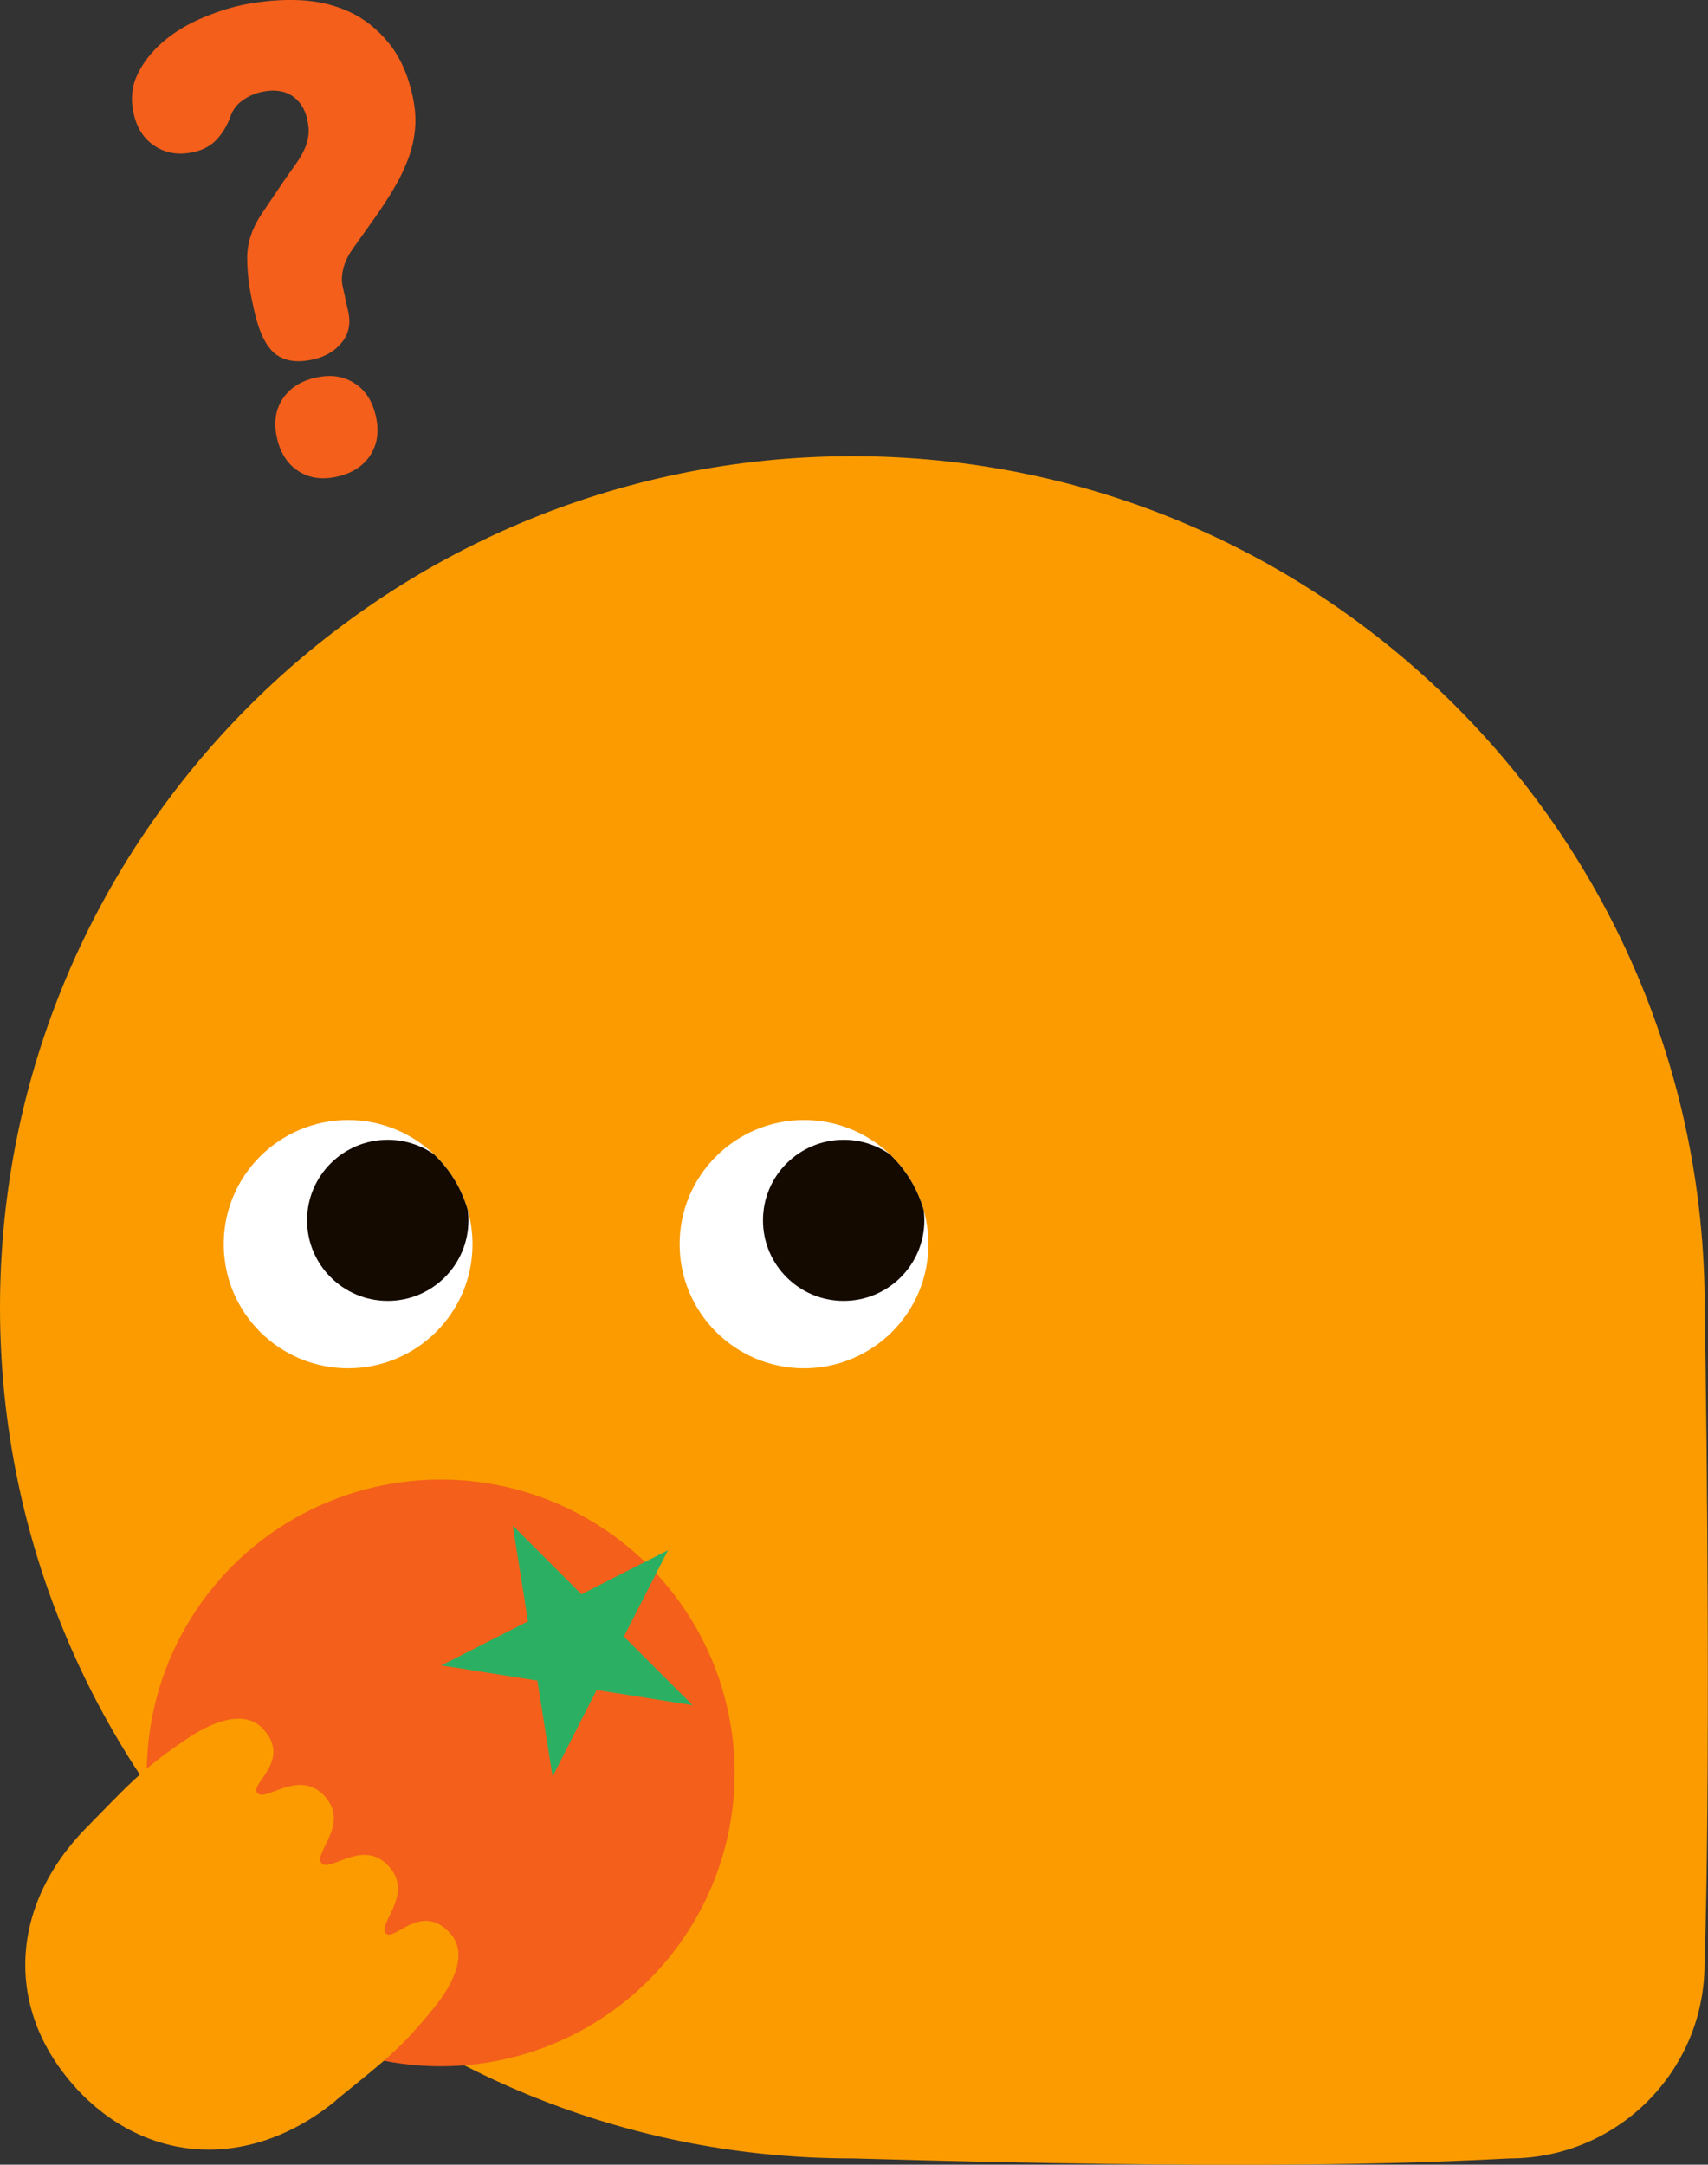
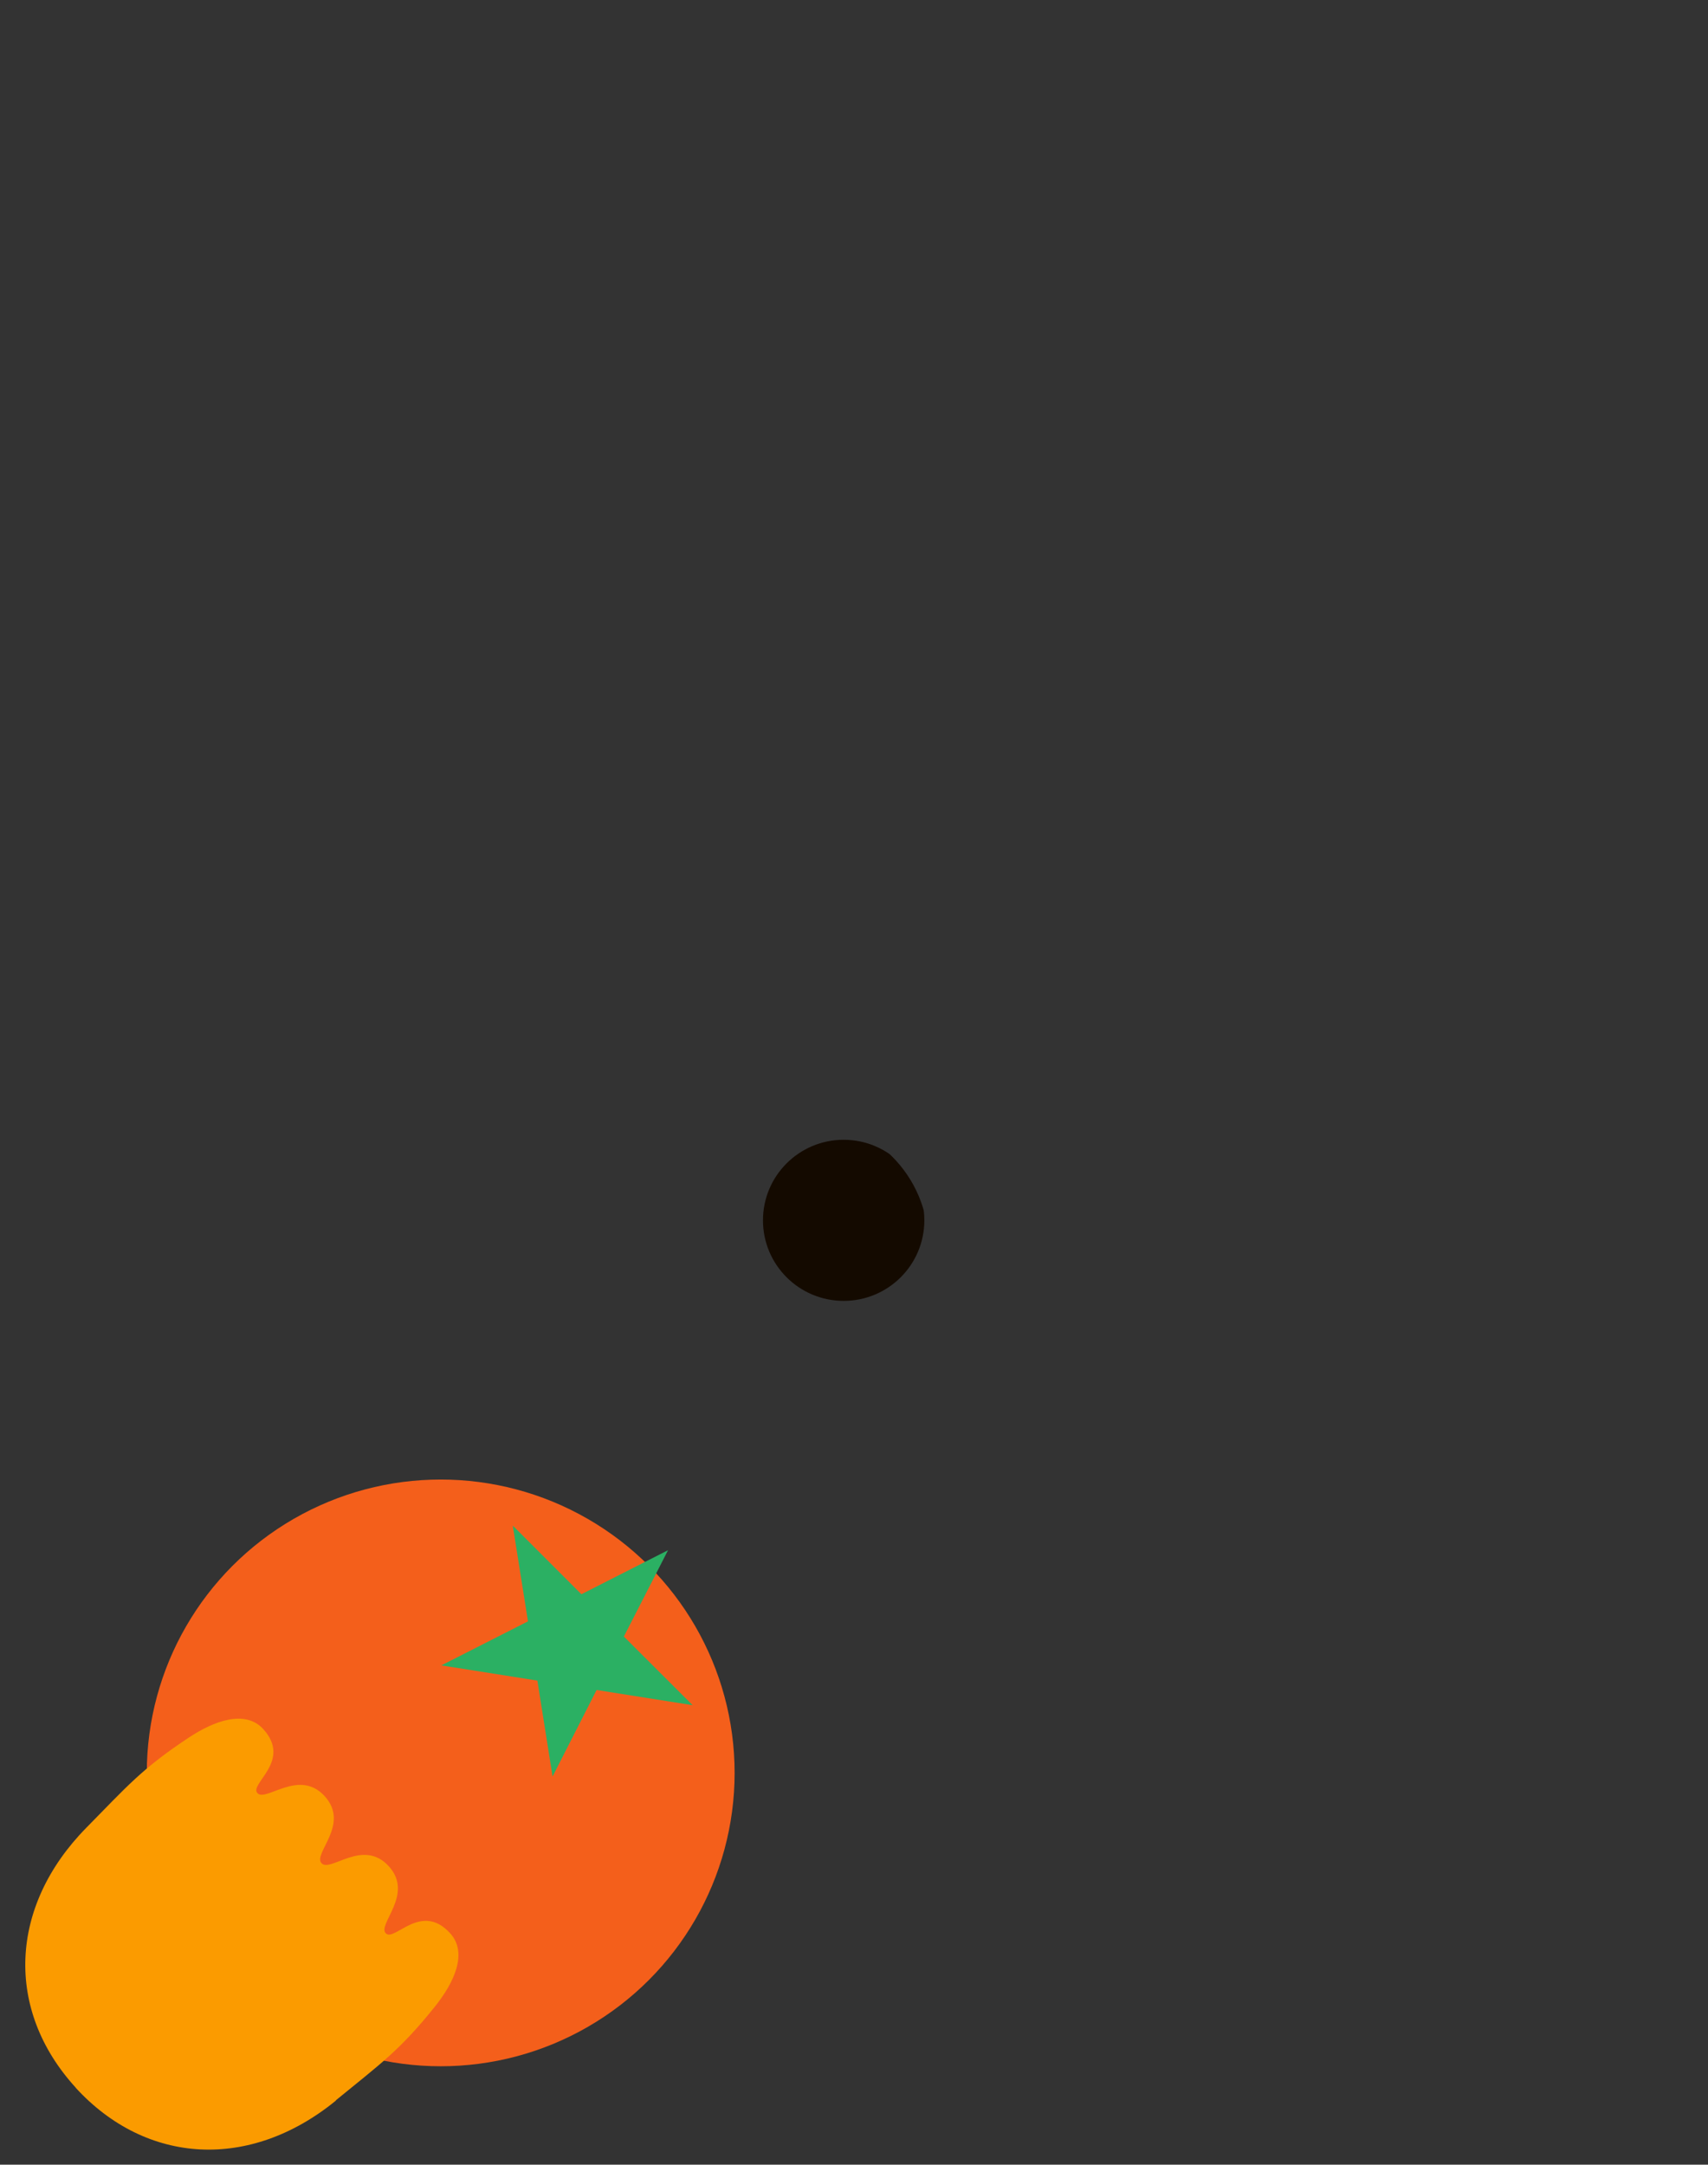
<svg xmlns="http://www.w3.org/2000/svg" id="_レイヤー_2" data-name="レイヤー 2" viewBox="0 0 109.02 138.13">
  <rect x="0" y="0" width="109.02" height="138.13" fill="#333333" stroke="none" />
  <defs>
    <style>
      .cls-1 {
        fill: none;
      }

      .cls-2 {
        clip-path: url(#clippath);
      }

      .cls-3 {
        fill: #f45f1b;
      }

      .cls-4 {
        fill: #fff;
      }

      .cls-5 {
        fill: #fb9b00;
      }

      .cls-6 {
        fill: #140a00;
      }

      .cls-7 {
        fill: #2bb063;
      }

      .cls-8 {
        clip-path: url(#clippath-1);
      }
    </style>
    <clipPath id="clippath">
-       <ellipse class="cls-1" cx="22.22" cy="79.39" rx="7.94" ry="7.92" />
-     </clipPath>
+       </clipPath>
    <clipPath id="clippath-1">
      <ellipse class="cls-1" cx="51.32" cy="79.39" rx="7.94" ry="7.92" />
    </clipPath>
  </defs>
  <g id="_デザイン" data-name="デザイン">
    <g>
      <g>
-         <path class="cls-5" d="M108.81,83.42c0-29.99-24.36-54.31-54.4-54.31S0,53.42,0,83.42s24.36,54.31,54.4,54.31c24.84,.71,35.41,.34,41.96,0,6.87,0,12.44-5.56,12.44-12.42,.37-10.97,.18-33.02,0-41.89Z" />
        <g>
          <g class="cls-2">
            <g>
              <ellipse class="cls-4" cx="22.22" cy="79.39" rx="7.94" ry="7.92" />
-               <ellipse class="cls-6" cx="24.75" cy="77.87" rx="5.15" ry="5.14" />
            </g>
          </g>
          <g class="cls-8">
            <g>
-               <ellipse class="cls-4" cx="51.32" cy="79.39" rx="7.94" ry="7.92" />
              <ellipse class="cls-6" cx="53.85" cy="77.87" rx="5.15" ry="5.14" />
            </g>
          </g>
        </g>
        <g>
          <ellipse class="cls-3" cx="28.13" cy="113.13" rx="18.76" ry="18.72" />
          <polygon class="cls-7" points="42.64 98.92 39.82 104.43 44.21 108.81 38.08 107.84 35.27 113.36 34.3 107.24 28.17 106.27 33.7 103.46 32.73 97.35 37.11 101.73 42.64 98.92" />
        </g>
        <path class="cls-5" d="M21.44,134.04c-5.46,4.46-12.08,4.12-16.61-.82v-.02s0,.01,0,.01c-4.52-4.95-4.26-11.56,.68-16.58,2.6-2.64,3.54-3.77,6.55-5.76,1.59-1.05,3.58-1.8,4.74-.54,1.86,2.04-.91,3.5-.37,4.09,.54,.59,2.66-1.59,4.29,.19,0,0,0,0,0,0h0c1.65,1.81-.76,3.66-.2,4.28,.57,.62,2.64-1.61,4.29,.19h0s0,0,0,0c1.64,1.79-.73,3.7-.19,4.28,.54,.59,2.25-2.04,4.11,0,1.16,1.27,.23,3.18-.96,4.67-2.25,2.81-3.47,3.65-6.33,5.99Z" />
      </g>
-       <path class="cls-3" d="M17.7,22.68c-.94-.64-1.32-2.16-1.5-2.97l-.12-.57c-.21-.97-.31-1.91-.3-2.8,.02-.9,.32-1.79,.92-2.69l1.41-2.09c.28-.4,.53-.76,.76-1.08,.23-.32,.41-.62,.54-.91,.14-.28,.23-.58,.27-.89,.05-.31,.02-.66-.07-1.07-.07-.32-.19-.62-.36-.88-.17-.26-.38-.47-.63-.63s-.53-.26-.85-.3c-.32-.04-.67-.02-1.05,.06-.46,.1-.87,.28-1.24,.55-.37,.26-.62,.6-.76,.99-.19,.55-.47,1.04-.85,1.46-.37,.42-.87,.7-1.49,.84-.95,.21-1.77,.09-2.48-.37-.71-.45-1.17-1.15-1.37-2.1-.2-.89-.12-1.71,.23-2.45,.35-.74,.86-1.41,1.53-2.01,.67-.6,1.47-1.11,2.38-1.52,.91-.41,1.86-.73,2.83-.94C16.72,.07,17.92-.04,19.09,.01c1.17,.05,2.24,.3,3.2,.74,.96,.44,1.8,1.11,2.52,1.99,.72,.89,1.23,2.02,1.53,3.4,.15,.7,.21,1.37,.16,2-.05,.63-.18,1.26-.41,1.9-.23,.63-.52,1.26-.88,1.87-.36,.62-.79,1.28-1.28,1.98l-1.43,2.01c-.3,.43-.5,.85-.59,1.26-.1,.4-.11,.75-.05,1.05l.37,1.69c.17,.76,.03,1.41-.42,1.96-.45,.55-1.06,.91-1.84,1.08-.86,.19-1.65,.15-2.27-.27Zm5.93,6.38c-.46,.69-1.17,1.15-2.14,1.36s-1.77,.08-2.46-.37-1.15-1.17-1.36-2.14-.08-1.77,.37-2.46c.46-.69,1.17-1.15,2.14-1.36s1.76-.08,2.46,.37,1.15,1.17,1.36,2.14,.08,1.76-.37,2.46Z" />
    </g>
  </g>
</svg>